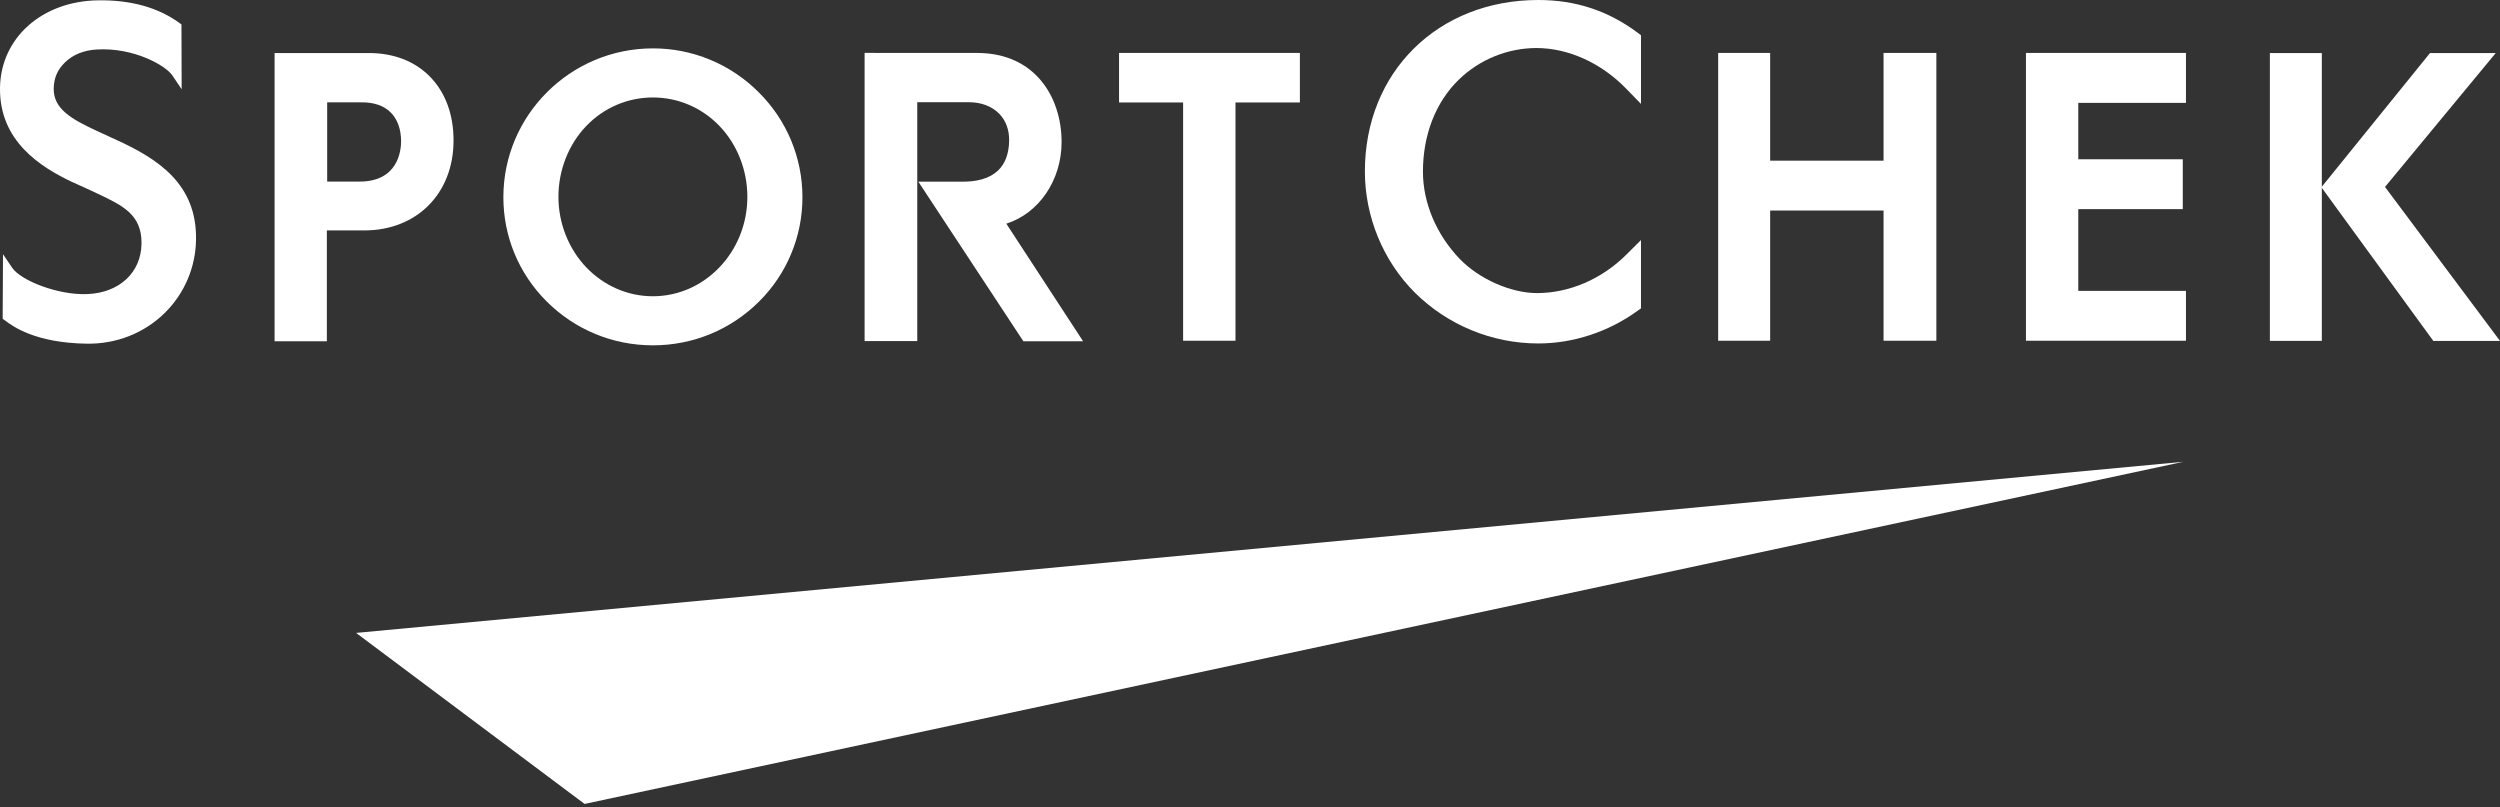
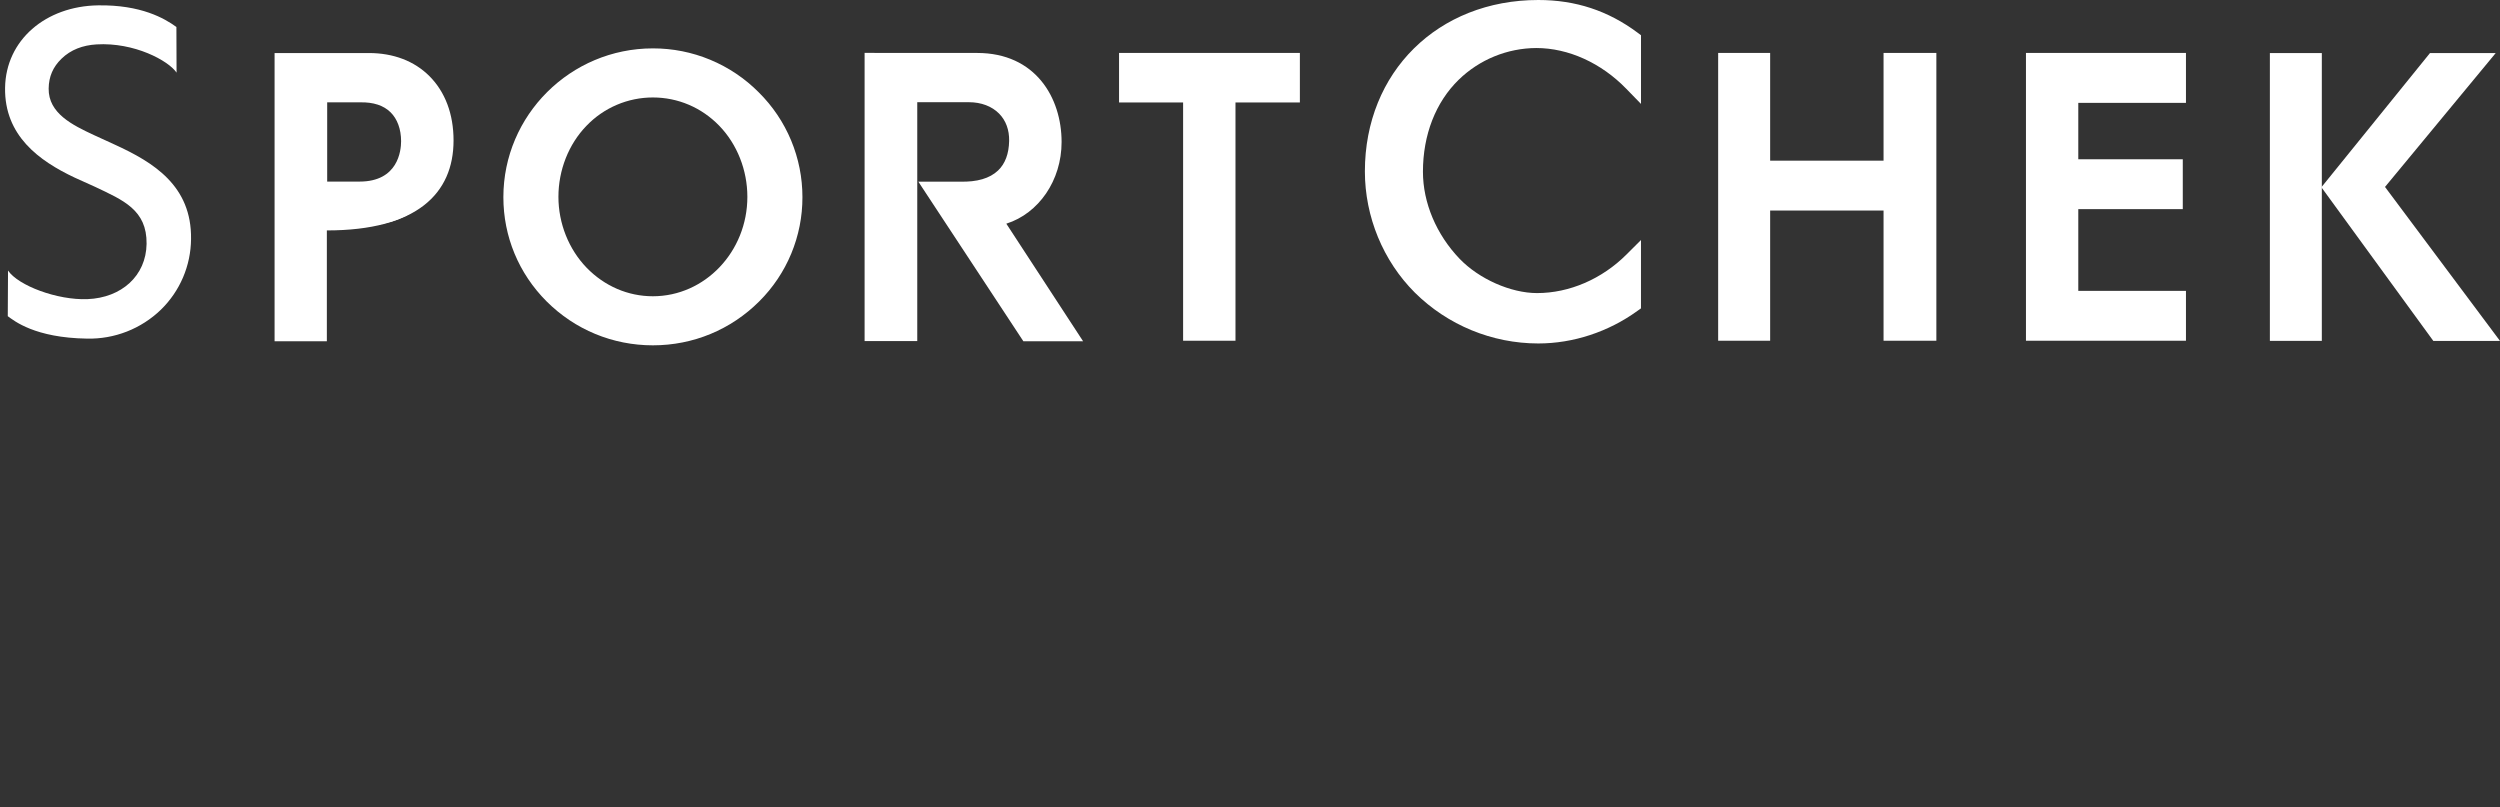
<svg xmlns="http://www.w3.org/2000/svg" width="570" height="184" viewBox="0 0 570 184" fill="none">
  <rect x="0" y="0" width="570" height="184" fill="#333333" stroke="none" />
-   <path fill-rule="evenodd" clip-rule="evenodd" d="M81.188 144.303L133.285 183.296L497.813 105.286L81.188 144.303Z" fill="white" />
-   <path fill-rule="evenodd" clip-rule="evenodd" d="M63.754 12.093H62.605V77.809H74.522V52.536H83.062C95.041 52.536 103.405 44.11 103.41 32.04V32.021C103.41 26.027 101.507 20.958 97.912 17.358C94.473 13.915 89.7 12.093 84.106 12.093H63.754ZM82.147 23.333C85.141 23.276 87.449 24.034 89.037 25.593C90.592 27.114 91.45 29.46 91.45 32.202C91.45 34.358 90.763 41.401 81.984 41.401H74.598V23.333H82.147Z" fill="white" />
+   <path fill-rule="evenodd" clip-rule="evenodd" d="M63.754 12.093H62.605V77.809H74.522V52.536C95.041 52.536 103.405 44.11 103.41 32.04V32.021C103.41 26.027 101.507 20.958 97.912 17.358C94.473 13.915 89.7 12.093 84.106 12.093H63.754ZM82.147 23.333C85.141 23.276 87.449 24.034 89.037 25.593C90.592 27.114 91.45 29.46 91.45 32.202C91.45 34.358 90.763 41.401 81.984 41.401H74.598V23.333H82.147Z" fill="white" />
  <path fill-rule="evenodd" clip-rule="evenodd" d="M73.368 76.656H63.754V13.247H84.107C95.466 13.247 102.266 21.068 102.261 32.036C102.261 43.313 94.545 51.382 83.067 51.382H73.373L73.368 76.656ZM81.989 42.55C89.767 42.55 92.604 37.338 92.604 32.203C92.604 27.062 89.848 22.036 82.151 22.179H73.449V42.55H81.989ZM197.128 13.214V77.757H209.135V23.304H220.914C223.708 23.304 226.159 24.229 227.809 25.917C229.344 27.482 230.131 29.623 230.084 32.121C230.026 35.059 229.178 37.338 227.551 38.879C225.668 40.672 222.749 41.53 218.858 41.415H209.378L233.331 77.814H246.95L229.44 51C236.817 48.669 242.043 41.148 242.043 32.379C242.043 22.274 236.087 12.074 222.792 12.074L197.128 12.06V13.214Z" fill="white" />
  <path fill-rule="evenodd" clip-rule="evenodd" d="M207.981 76.603H198.277V13.214L222.792 13.223C234.647 13.228 240.884 22.074 240.884 32.379C240.884 41.892 234.771 48.897 227.642 50.357L244.823 76.665H233.941L211.51 42.569H218.825C226.836 42.794 231.094 39.079 231.233 32.14C231.347 26.037 226.941 22.15 220.909 22.15H207.981V76.603ZM528.222 12.093H517.531V77.724H529.376V12.093H528.222Z" fill="white" />
  <path fill-rule="evenodd" clip-rule="evenodd" d="M528.222 76.579H518.685V13.247H528.222V76.579ZM566.576 12.093H554.04L529.276 42.693L554.798 77.728H570L543.782 42.622C544.889 41.296 569.023 12.098 569.023 12.098L566.576 12.093Z" fill="white" />
  <path fill-rule="evenodd" clip-rule="evenodd" d="M530.726 42.727L554.579 13.247H566.577L542.323 42.584L567.692 76.579H555.38L530.726 42.727ZM114.769 44.959C114.769 53.923 118.269 62.354 124.616 68.711C131.082 75.168 139.69 78.735 148.86 78.735C158.03 78.735 166.642 75.172 173.108 68.711C176.237 65.599 178.719 61.897 180.409 57.82C182.099 53.743 182.965 49.372 182.955 44.959C182.96 40.516 182.083 36.117 180.376 32.016C178.668 27.916 176.164 24.194 173.008 21.068C169.847 17.881 166.085 15.352 161.94 13.629C157.795 11.906 153.349 11.023 148.86 11.03C130.062 11.03 114.769 26.251 114.769 44.959ZM127.32 44.882C127.32 38.778 129.652 32.865 133.724 28.674C135.681 26.633 138.03 25.009 140.63 23.901C143.23 22.792 146.028 22.221 148.855 22.222C154.577 22.222 159.956 24.511 163.991 28.674C168.063 32.875 170.4 38.783 170.4 44.882C170.4 57.376 160.734 67.547 148.855 67.547C143.19 67.547 137.83 65.239 133.758 61.048C129.671 56.828 127.32 50.929 127.32 44.882Z" fill="white" />
  <path fill-rule="evenodd" clip-rule="evenodd" d="M148.86 12.179C130.696 12.179 115.918 26.886 115.918 44.959C115.908 49.222 116.744 53.444 118.377 57.382C120.01 61.32 122.407 64.895 125.431 67.9C128.502 70.984 132.154 73.427 136.175 75.09C140.197 76.752 144.508 77.6 148.86 77.585C153.212 77.6 157.524 76.751 161.546 75.089C165.568 73.427 169.221 70.983 172.293 67.9C175.315 64.895 177.712 61.319 179.344 57.382C180.976 53.444 181.811 49.221 181.801 44.959C181.806 40.667 180.959 36.417 179.309 32.456C177.66 28.494 175.241 24.899 172.193 21.878C169.138 18.8 165.502 16.357 161.497 14.692C157.492 13.027 153.197 12.173 148.86 12.179ZM148.86 68.697C142.88 68.697 137.224 66.265 132.942 61.84C128.575 57.275 126.149 51.194 126.175 44.877C126.175 38.497 128.56 32.341 132.904 27.868C134.967 25.716 137.445 24.003 140.188 22.835C142.931 21.666 145.883 21.065 148.864 21.068C154.906 21.068 160.571 23.481 164.825 27.868C169.169 32.341 171.558 38.497 171.558 44.877C171.554 57.915 161.373 68.697 148.86 68.697ZM295.218 12.074H255.143V23.357H269.749V77.695H281.69V23.357H296.372V12.074H295.218Z" fill="white" />
  <path fill-rule="evenodd" clip-rule="evenodd" d="M257.699 13.223H256.297V22.203H270.903V76.536H280.55V22.203H295.218V13.223H257.699ZM440.337 12.074H429.45V36.633H403.595V12.074H391.74V77.695H403.595V47.996H429.45V77.695L441.491 77.686V12.074H440.337Z" fill="white" />
  <path fill-rule="evenodd" clip-rule="evenodd" d="M430.604 13.223V37.782H402.44V13.223H392.884V76.536H402.44V46.847H430.604V76.536L440.336 76.532V13.223H430.604ZM497.245 12.074H461.919V77.695H498.399V66.322H473.85V47.677H497.674V36.313H473.85V23.447H498.399V12.074H497.245Z" fill="white" />
  <path fill-rule="evenodd" clip-rule="evenodd" d="M463.073 13.223V76.536H497.245V67.476H472.701V46.527H496.525V37.462H472.701V22.293H497.245V13.223H463.073ZM311.193 39.079C311.193 49.412 315.346 59.489 322.585 66.718C330.075 74.136 340.188 78.302 350.729 78.31C358.684 78.31 366.714 75.673 373.333 70.881L373.657 70.652L374.143 70.308V54.729L370.839 58.025C365.24 63.618 357.82 66.823 350.443 66.823C344.463 66.823 337.21 63.604 332.785 58.997C327.478 53.456 324.431 46.227 324.431 39.155C324.431 30.753 327.325 23.304 332.59 18.178C337.324 13.576 343.655 10.986 350.257 10.949C357.587 10.949 365.083 14.344 370.815 20.267C370.824 20.267 374.148 23.691 374.148 23.691V8.03L373.366 7.449C366.642 2.437 359.246 0 350.734 0C327.826 0 311.193 16.437 311.193 39.079Z" fill="white" />
-   <path fill-rule="evenodd" clip-rule="evenodd" d="M350.73 1.154C328.412 1.154 312.347 17.005 312.347 39.079C312.347 48.964 316.267 58.783 323.391 65.902C330.669 73.1 340.489 77.143 350.725 77.156C358.436 77.156 366.223 74.591 372.66 69.941L372.985 69.713V57.495L371.645 58.835C365.722 64.753 358.002 67.972 350.439 67.972C344.311 67.972 336.757 64.805 331.951 59.794C326.548 54.162 323.281 46.756 323.281 39.16C323.281 31.516 325.628 23.352 331.784 17.358C336.728 12.54 343.35 9.831 350.253 9.8C358.121 9.8 365.908 13.557 371.635 19.47L372.985 20.863V8.607L372.67 8.374C366.161 3.514 358.984 1.154 350.73 1.154ZM22.329 0.076C9.554 0.267 0.165 8.655 0.002 20.014C-0.174 32.231 9.335 38.139 16.497 41.52L16.407 41.468C16.607 41.573 17.355 41.916 21.209 43.657L22.038 44.053C27.966 46.847 32.267 48.878 32.267 55.378L32.262 55.588C32.167 62.149 27.203 66.761 19.916 67.052C13.178 67.333 4.714 63.928 2.773 61.048L0.684 57.958L0.608 72.678L1.28 73.174C2.964 74.414 8.076 78.196 19.797 78.358C26.506 78.458 32.782 75.998 37.469 71.444C39.731 69.244 41.534 66.618 42.774 63.717C44.014 60.816 44.666 57.698 44.694 54.544C44.87 41.997 36.096 36.256 26.578 31.916L21.857 29.742C16.373 27.176 12.177 24.84 12.243 20.2C12.277 17.797 13.102 15.899 14.823 14.22C16.645 12.451 19.082 11.459 22.072 11.283C30.421 10.787 37.732 14.873 39.305 17.21L41.418 20.348L41.37 5.57L40.898 5.231C36.039 1.693 29.792 -0.038 22.329 0.076Z" fill="white" />
  <path fill-rule="evenodd" clip-rule="evenodd" d="M19.831 77.204C7.957 77.032 3.217 73.141 1.772 72.092L1.829 61.682C4.142 65.115 13.092 68.482 19.969 68.201C27.689 67.891 33.311 62.903 33.421 55.597C33.526 47.848 28.056 45.631 21.69 42.603L16.993 40.481C8.891 36.656 0.999 30.924 1.157 20.028C1.314 9.132 10.422 1.402 22.348 1.221C32.148 1.068 37.517 4.187 40.221 6.152L40.255 16.561C38.414 13.829 30.617 9.609 22 10.124C18.863 10.315 16.135 11.33 14.022 13.386C12.086 15.269 11.133 17.439 11.094 20.176C11.009 25.851 16.569 28.531 21.38 30.781L26.116 32.951C35.038 37.023 43.731 42.369 43.559 54.515C43.533 57.518 42.912 60.487 41.733 63.249C40.554 66.011 38.839 68.513 36.688 70.609C34.454 72.769 31.814 74.464 28.92 75.596C26.026 76.728 22.937 77.275 19.831 77.204Z" fill="white" />
</svg>